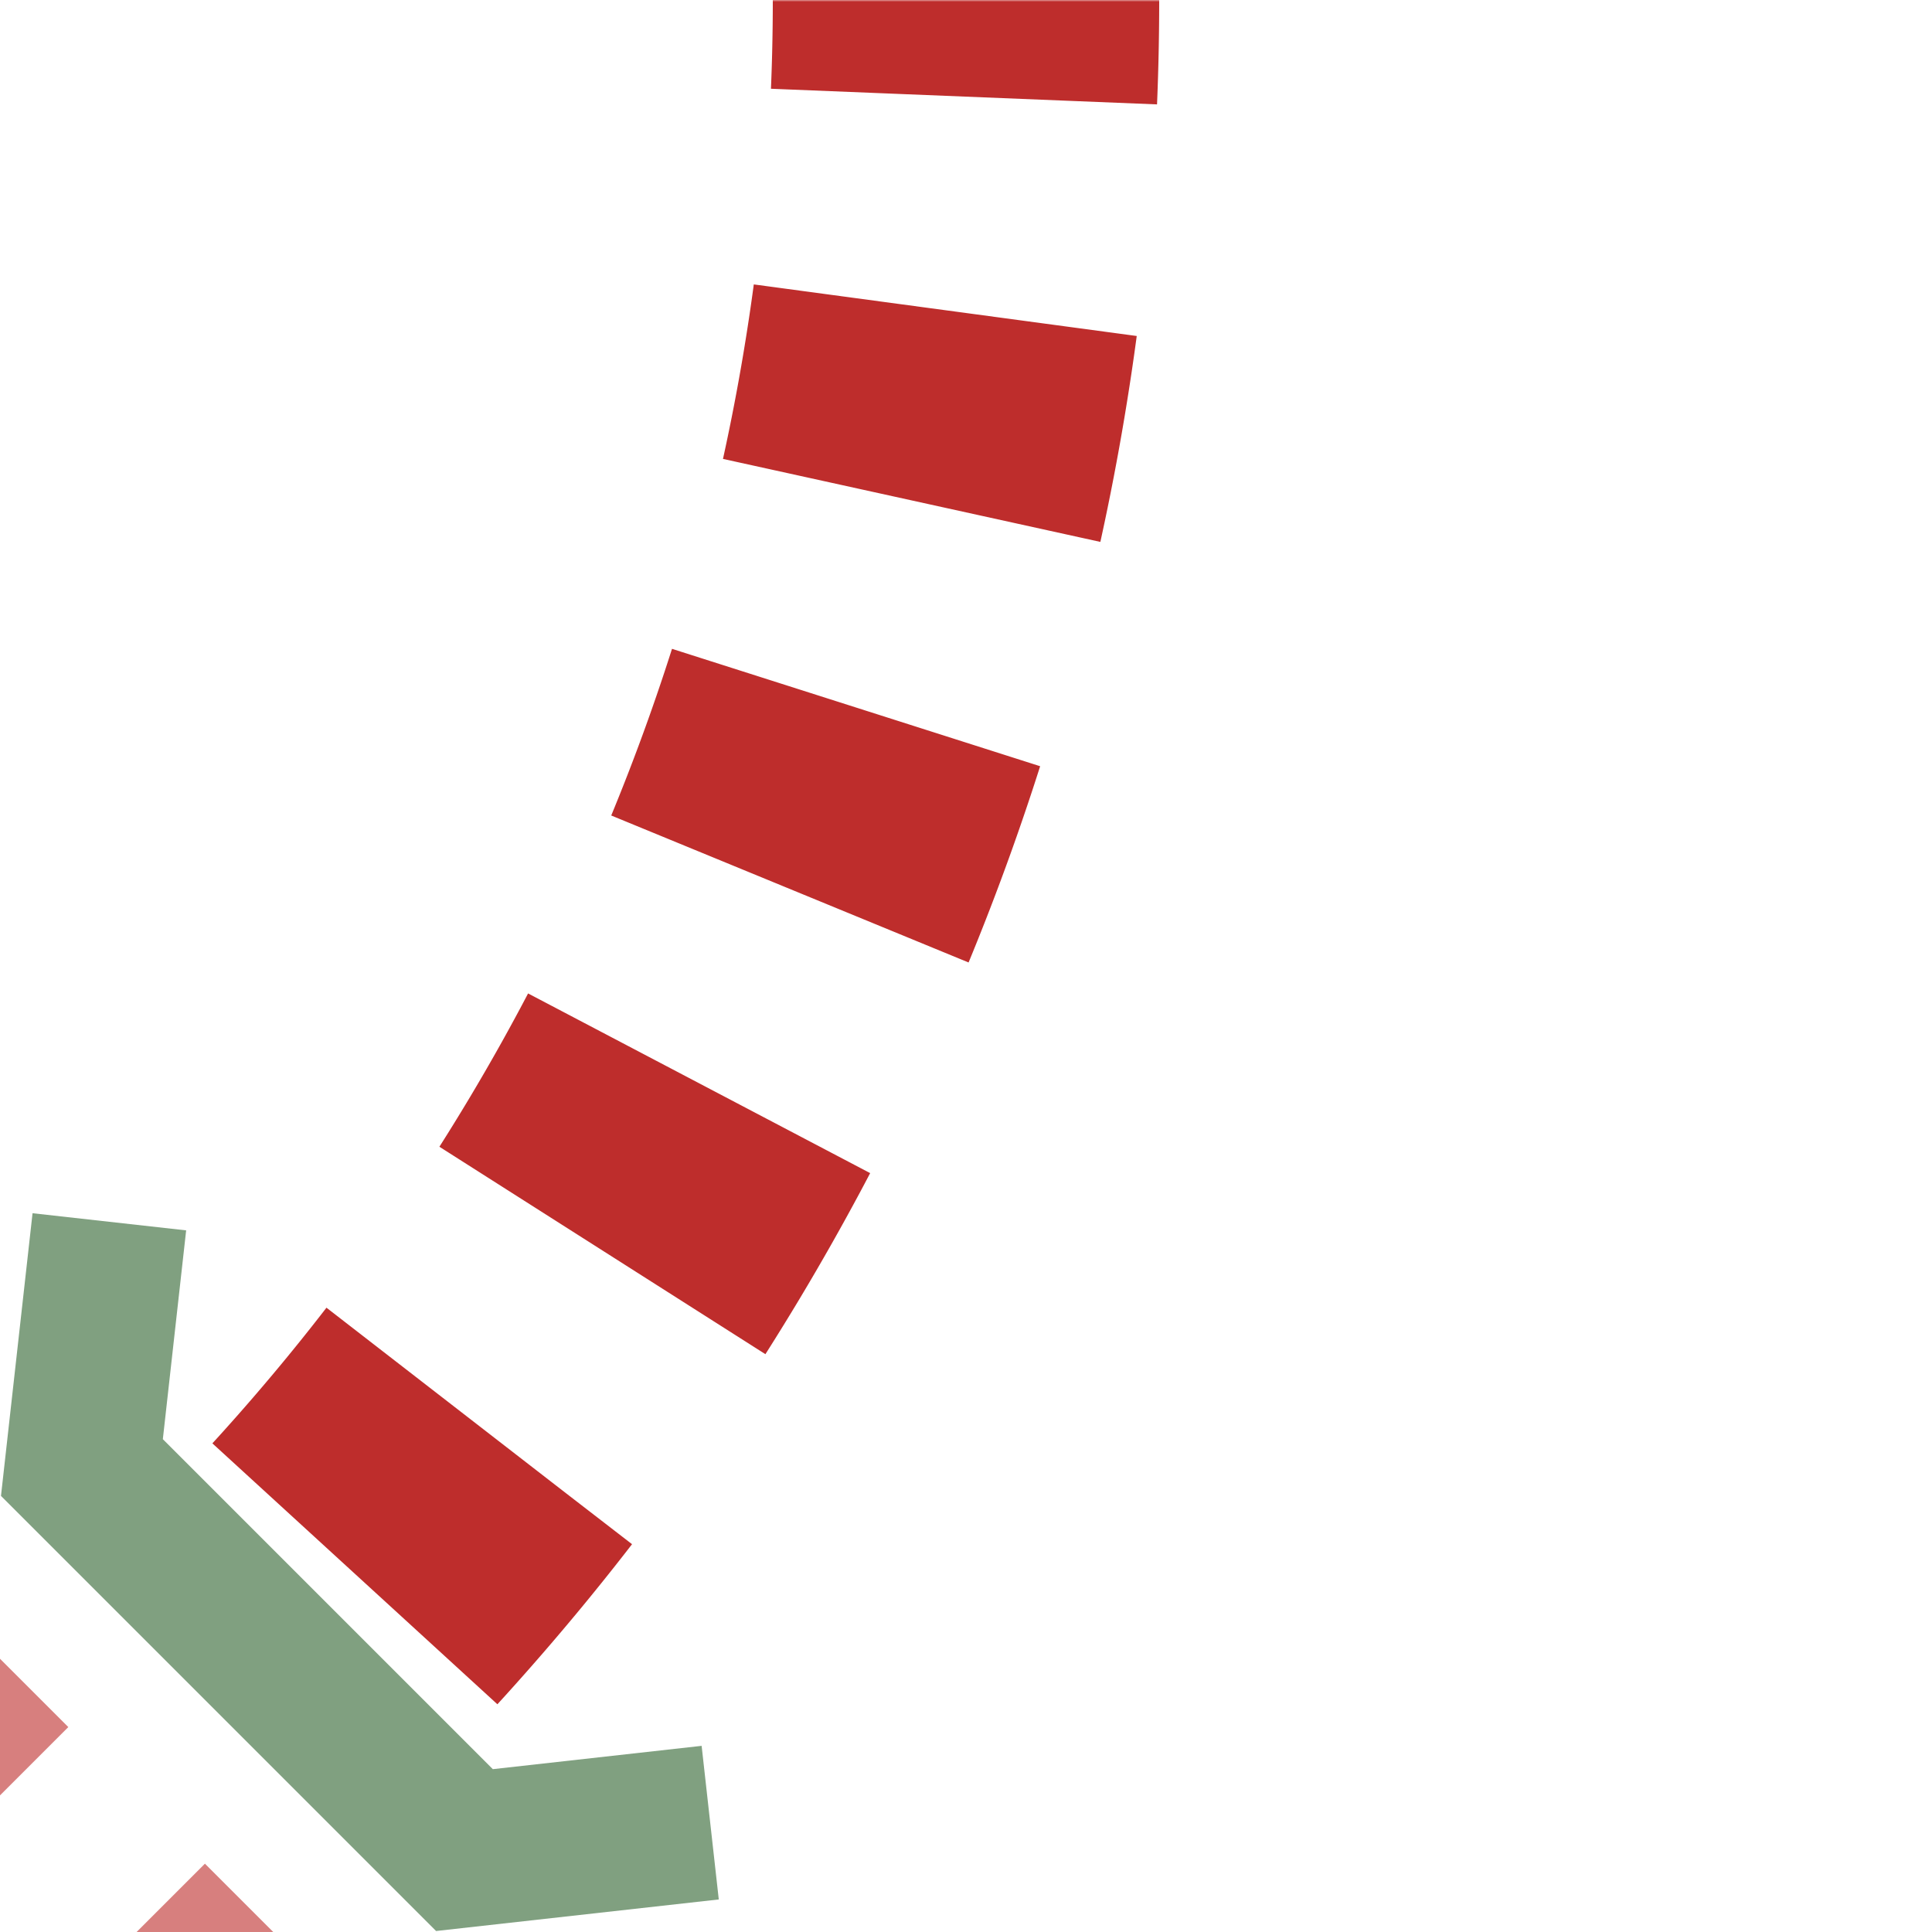
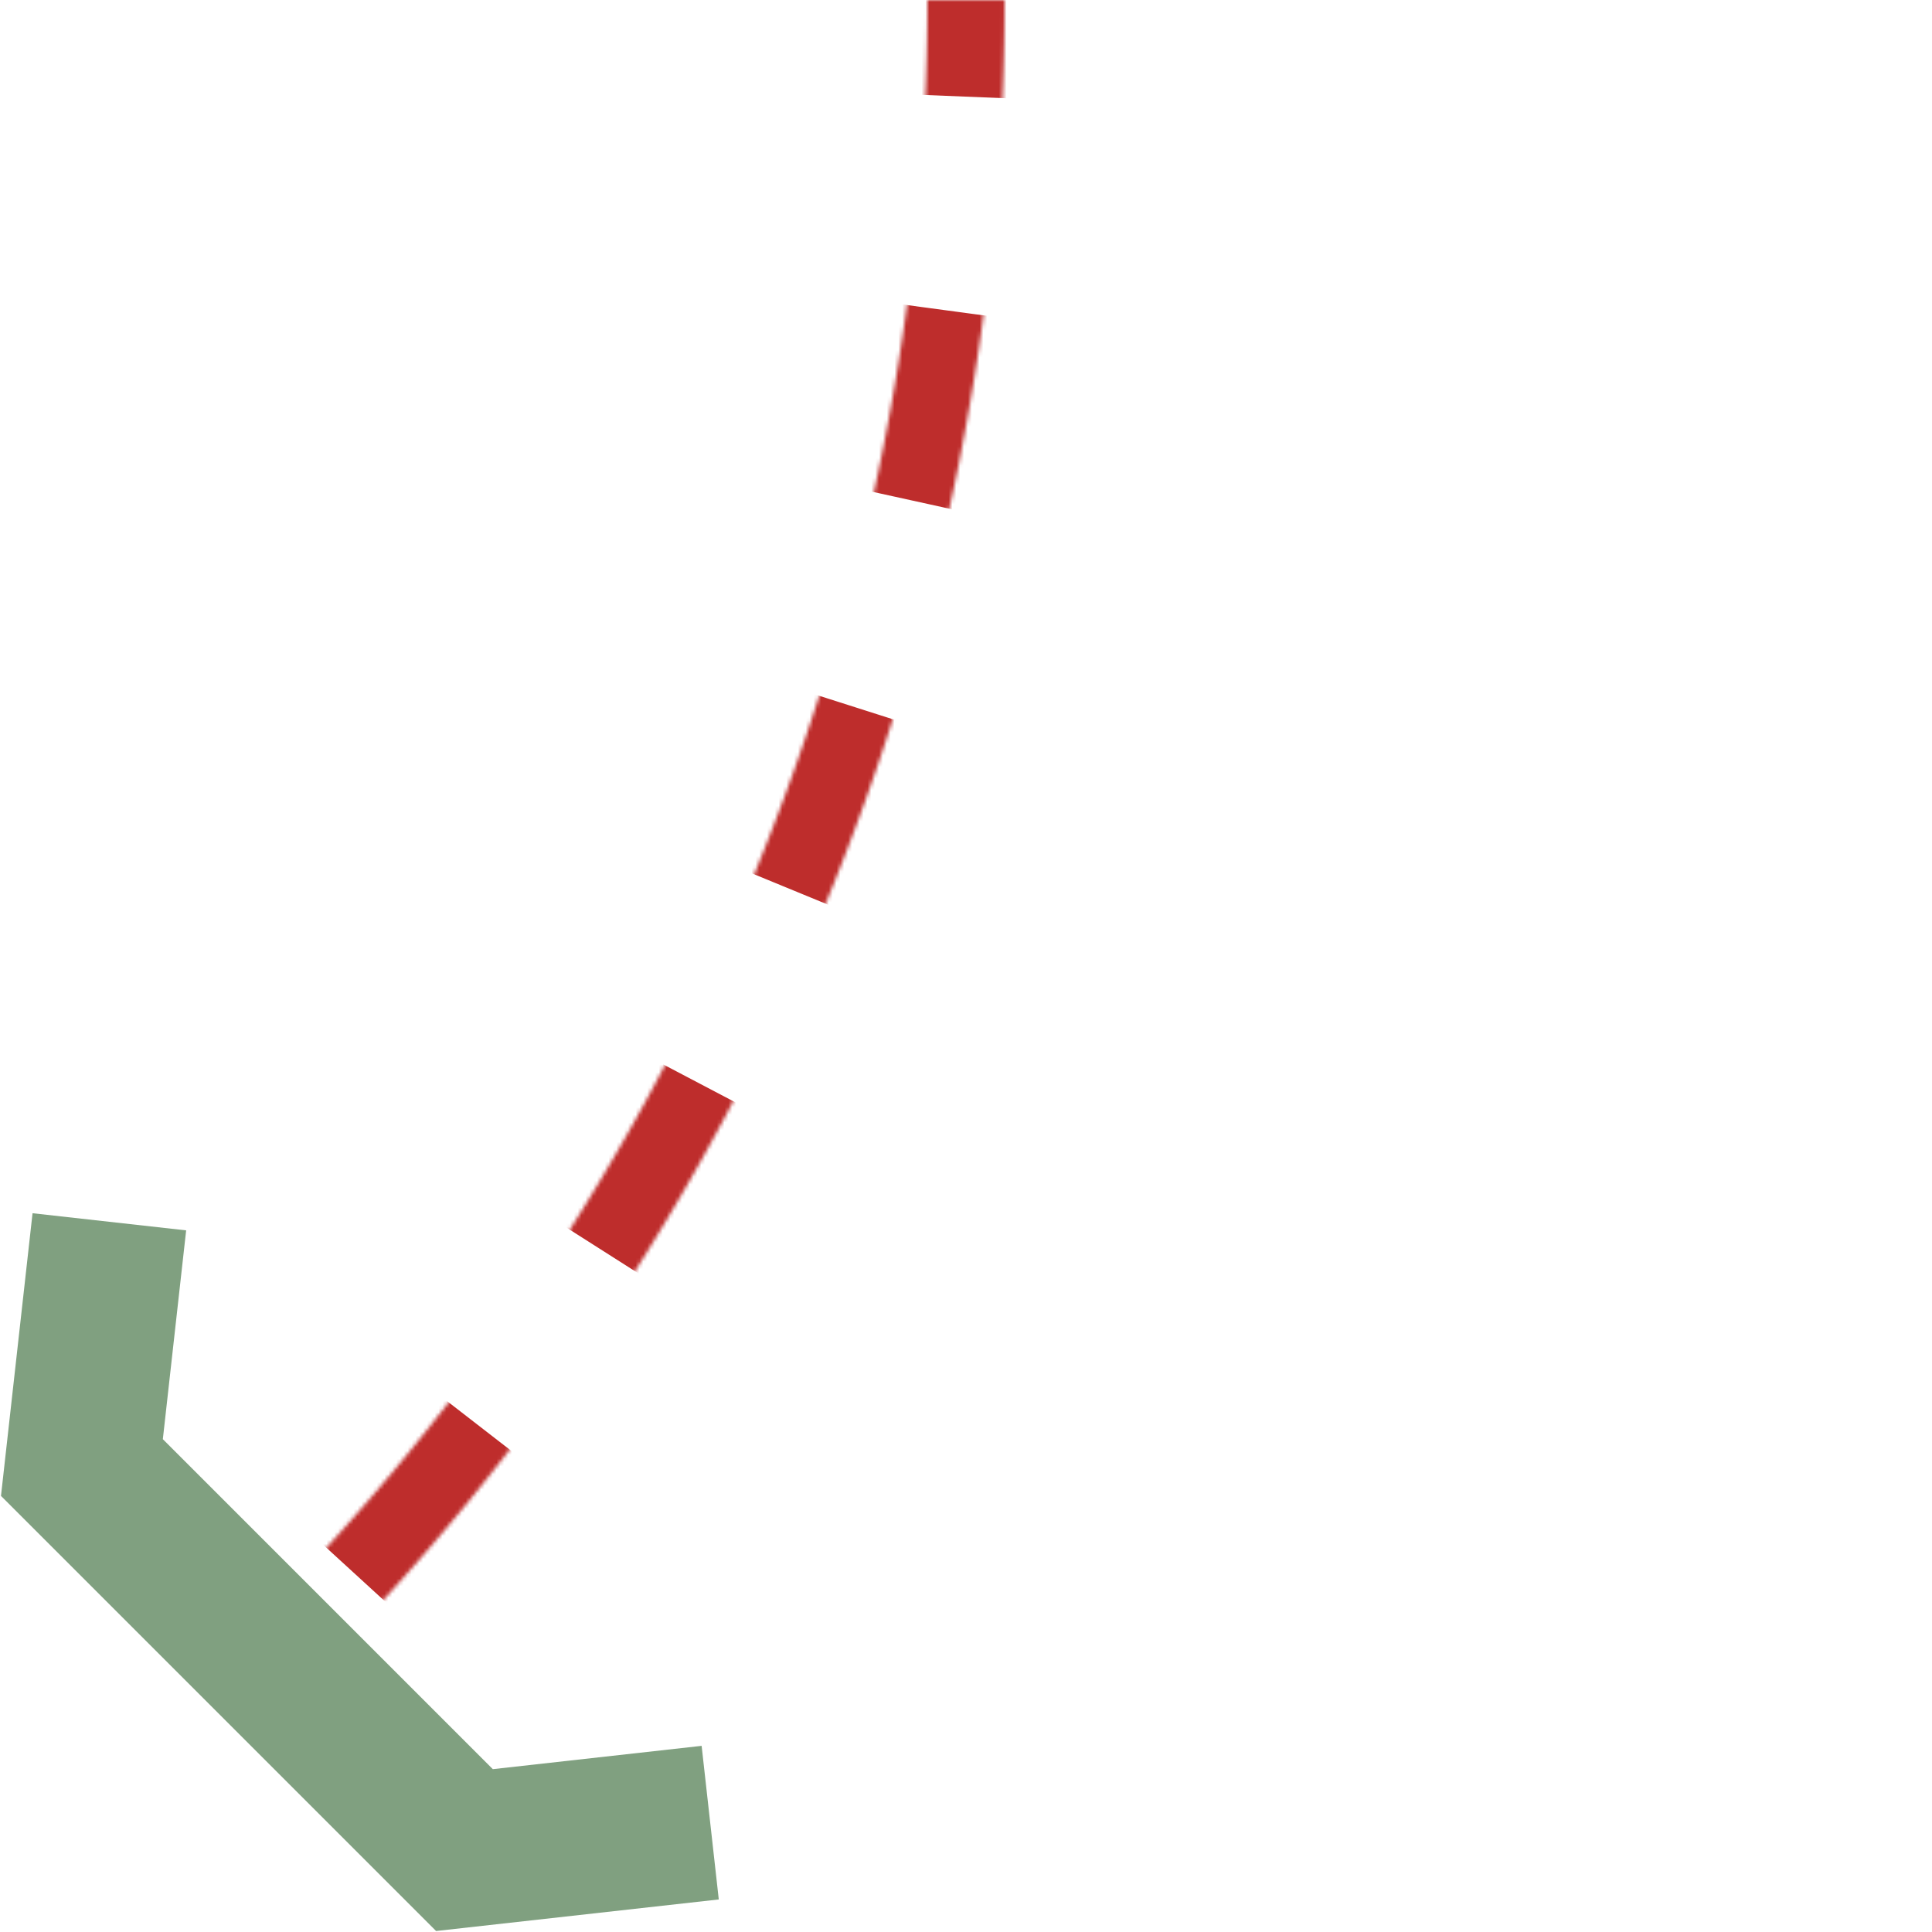
<svg xmlns="http://www.w3.org/2000/svg" width="500" height="500">
  <title>etSTR3ut</title>
  <defs>
    <mask id="1">
-       <rect x="-100" y="-100" width="1200" height="1200" fill="#FFF" />
      <path d="M 73.22,426.78 A 603.55,603.55 0 0 0 250,0" stroke="#000" stroke-width="20" fill="none" />
    </mask>
  </defs>
  <g stroke-width="40" fill="none">
    <g mask="url(#1)">
      <path stroke="#BE2D2C" d="m 500,0 0,0 M 250,-25 V 0 A 603.55,603.55 0 0 1 73.22,426.78" stroke-width="100" stroke-dasharray="50,55.52" />
    </g>
-     <path stroke="#D77F7E" d="m -31.82,425.75 90,90" stroke-dasharray="50" />
    <path stroke="#80A080" d="M 28.3,316.2 21.2,379.8 120.2,478.8 183.8,471.7" />
  </g>
</svg>